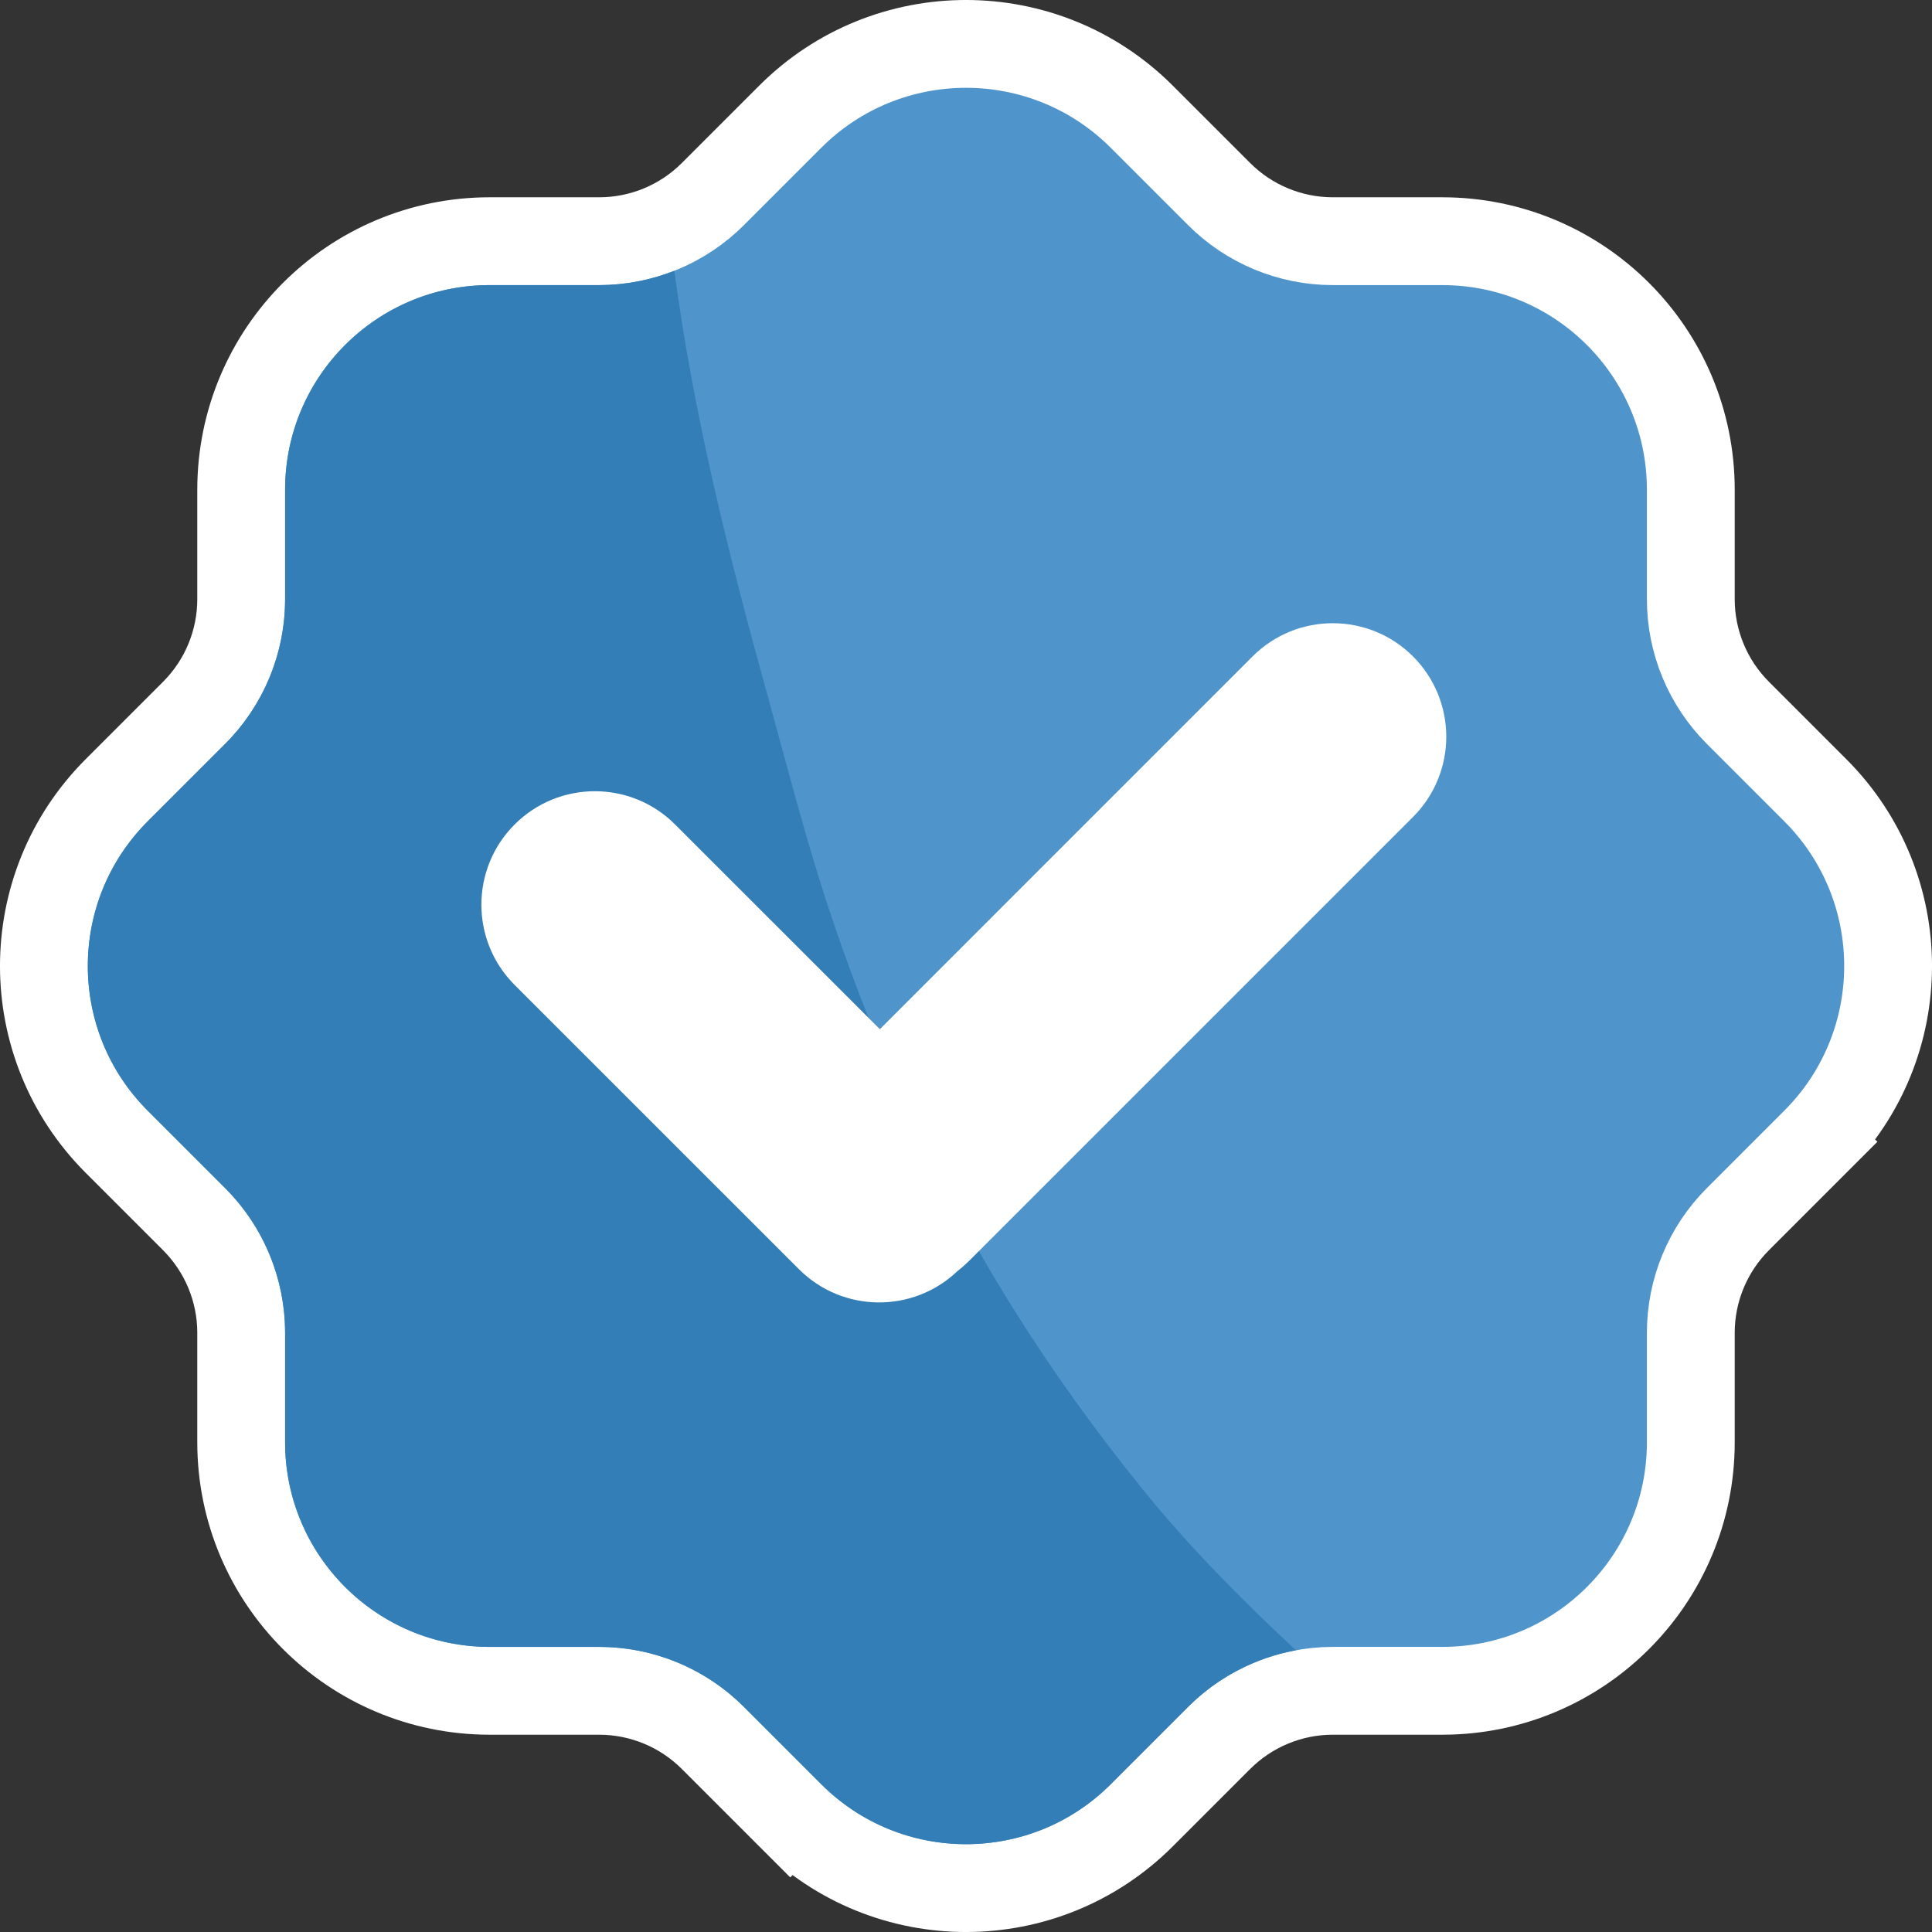
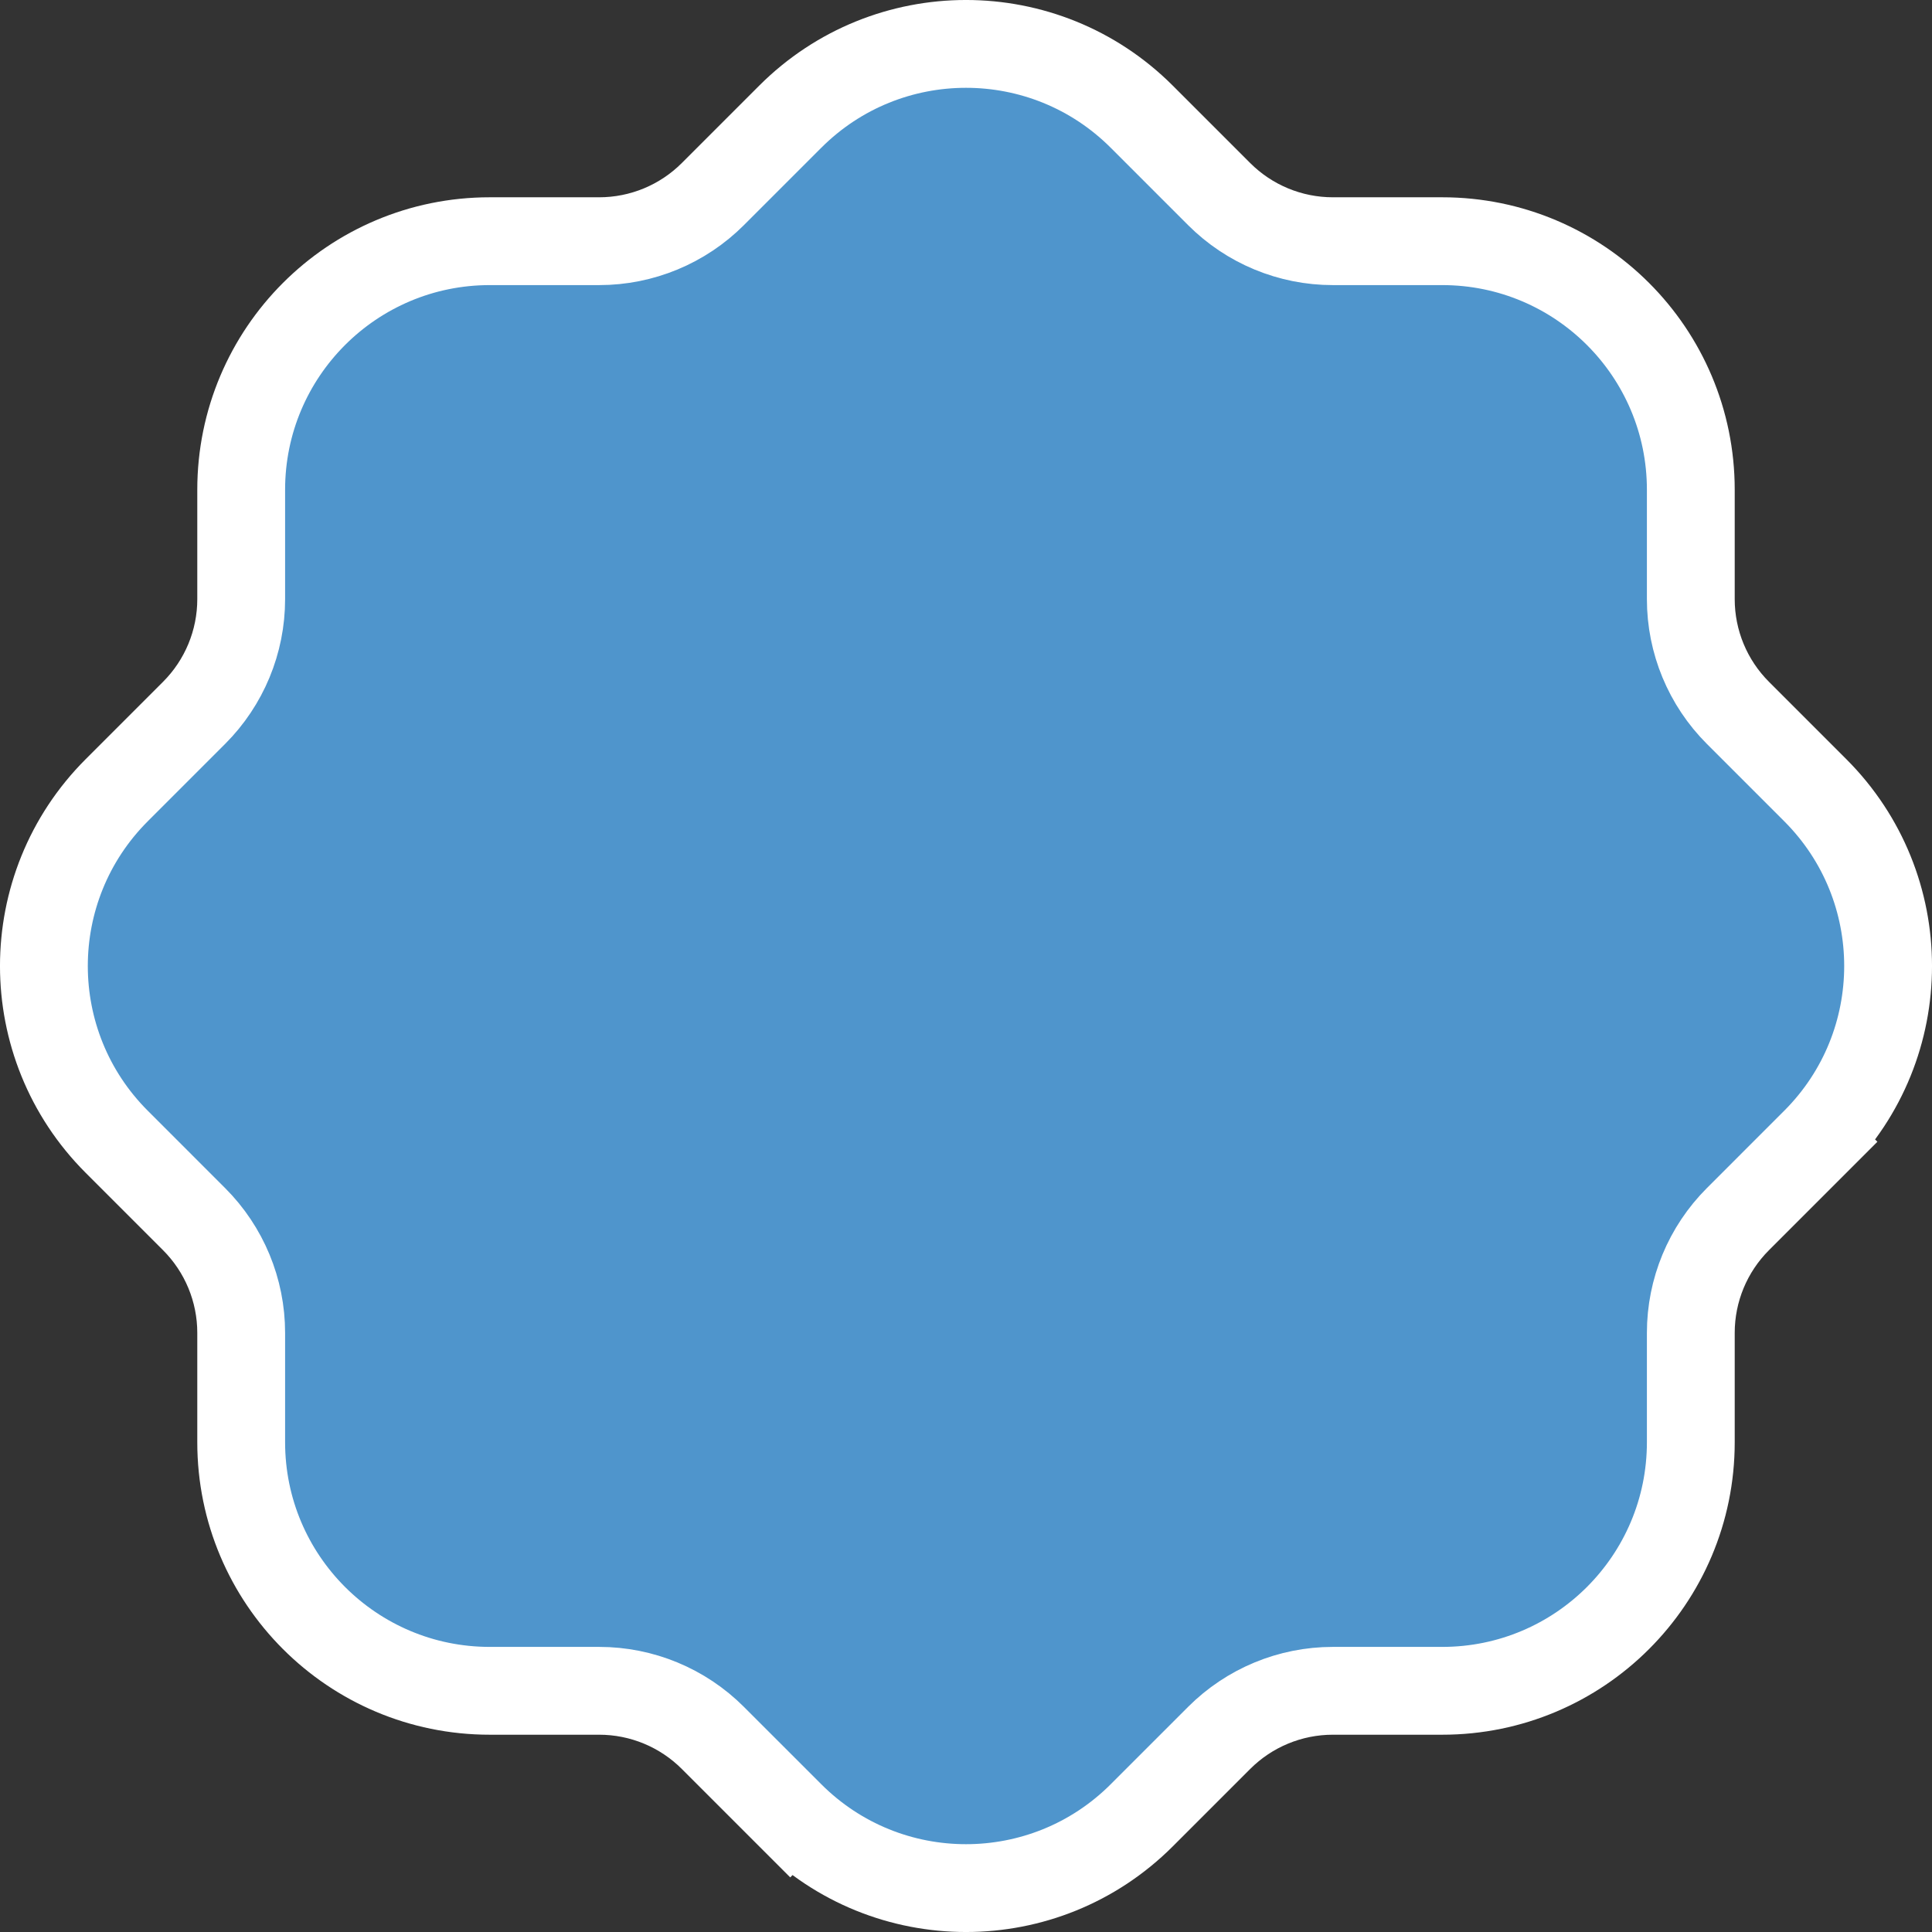
<svg xmlns="http://www.w3.org/2000/svg" width="44" height="44" viewBox="0 0 44 44" fill="none">
  <rect x="0" y="0" width="44" height="44" fill="#333333" stroke="none" />
  <path d="M41.342 26.003L40.635 25.296L41.342 26.003C43.553 23.792 43.553 20.208 41.342 17.997L39.58 16.235C38.893 15.548 38.507 14.617 38.507 13.646V11.154C38.507 8.027 35.973 5.493 32.846 5.493H30.354C29.383 5.493 28.452 5.107 27.765 4.42L26.003 2.658C26.003 2.658 26.003 2.658 26.003 2.658C23.792 0.447 20.208 0.447 17.997 2.658C17.997 2.658 17.997 2.658 17.997 2.658L16.235 4.42C15.548 5.107 14.617 5.493 13.646 5.493H11.154C8.027 5.493 5.493 8.027 5.493 11.154V13.646C5.493 14.617 5.107 15.548 4.42 16.235L2.658 17.997L2.658 17.997C0.447 20.208 0.447 23.792 2.658 26.003L4.42 27.765C5.107 28.452 5.493 29.383 5.493 30.354V32.846C5.493 35.973 8.027 38.507 11.154 38.507H13.646C14.617 38.507 15.548 38.893 16.235 39.58L17.997 41.342L18.704 40.635L17.997 41.342C20.208 43.553 23.792 43.553 26.003 41.342L27.765 39.58C28.452 38.893 29.383 38.507 30.354 38.507H32.846C35.973 38.507 38.507 35.973 38.507 32.846V30.354C38.507 29.383 38.893 28.452 39.58 27.765L41.342 26.003Z" fill="#4F95CC" stroke="white" stroke-width="2" />
-   <path d="M26.052 33.953C23.893 31.292 22.061 28.417 20.666 25.284C19.92 23.607 19.251 21.898 18.699 20.147C18.244 18.705 17.869 17.238 17.465 15.78C16.586 12.607 15.794 9.434 15.358 6.167C14.818 6.38 14.238 6.493 13.646 6.493H11.154C8.58 6.493 6.493 8.58 6.493 11.154V13.646C6.493 14.882 6.002 16.068 5.127 16.942L3.365 18.704C1.545 20.524 1.545 23.476 3.365 25.296L5.127 27.058C6.002 27.932 6.493 29.118 6.493 30.354V32.846C6.493 35.42 8.58 37.507 11.154 37.507H13.646C14.882 37.507 16.068 37.998 16.942 38.873L18.704 40.635C20.524 42.455 23.476 42.455 25.296 40.635L27.058 38.873C27.731 38.2 28.589 37.754 29.513 37.584C28.292 36.442 27.1 35.246 26.052 33.953Z" fill="#337EB6" />
  <mask id="mask0_3711_16111" style="mask-type:alpha" maskUnits="userSpaceOnUse" x="9" y="9" width="26" height="26">
-     <rect x="9.5" y="9.5" width="25" height="25" fill="white" />
-   </mask>
+     </mask>
  <g mask="url(#mask0_3711_16111)">
    <path fill-rule="evenodd" clip-rule="evenodd" d="M21.809 28.945C20.797 29.914 19.191 29.901 18.195 28.905L11.72 22.431C10.711 21.422 10.711 19.786 11.72 18.777C12.73 17.767 14.366 17.767 15.375 18.777L20.038 23.439L28.526 14.95C29.535 13.941 31.171 13.941 32.181 14.95C33.19 15.96 33.19 17.596 32.181 18.605L22.068 28.718C21.985 28.8 21.899 28.876 21.809 28.945Z" fill="white" />
  </g>
</svg>